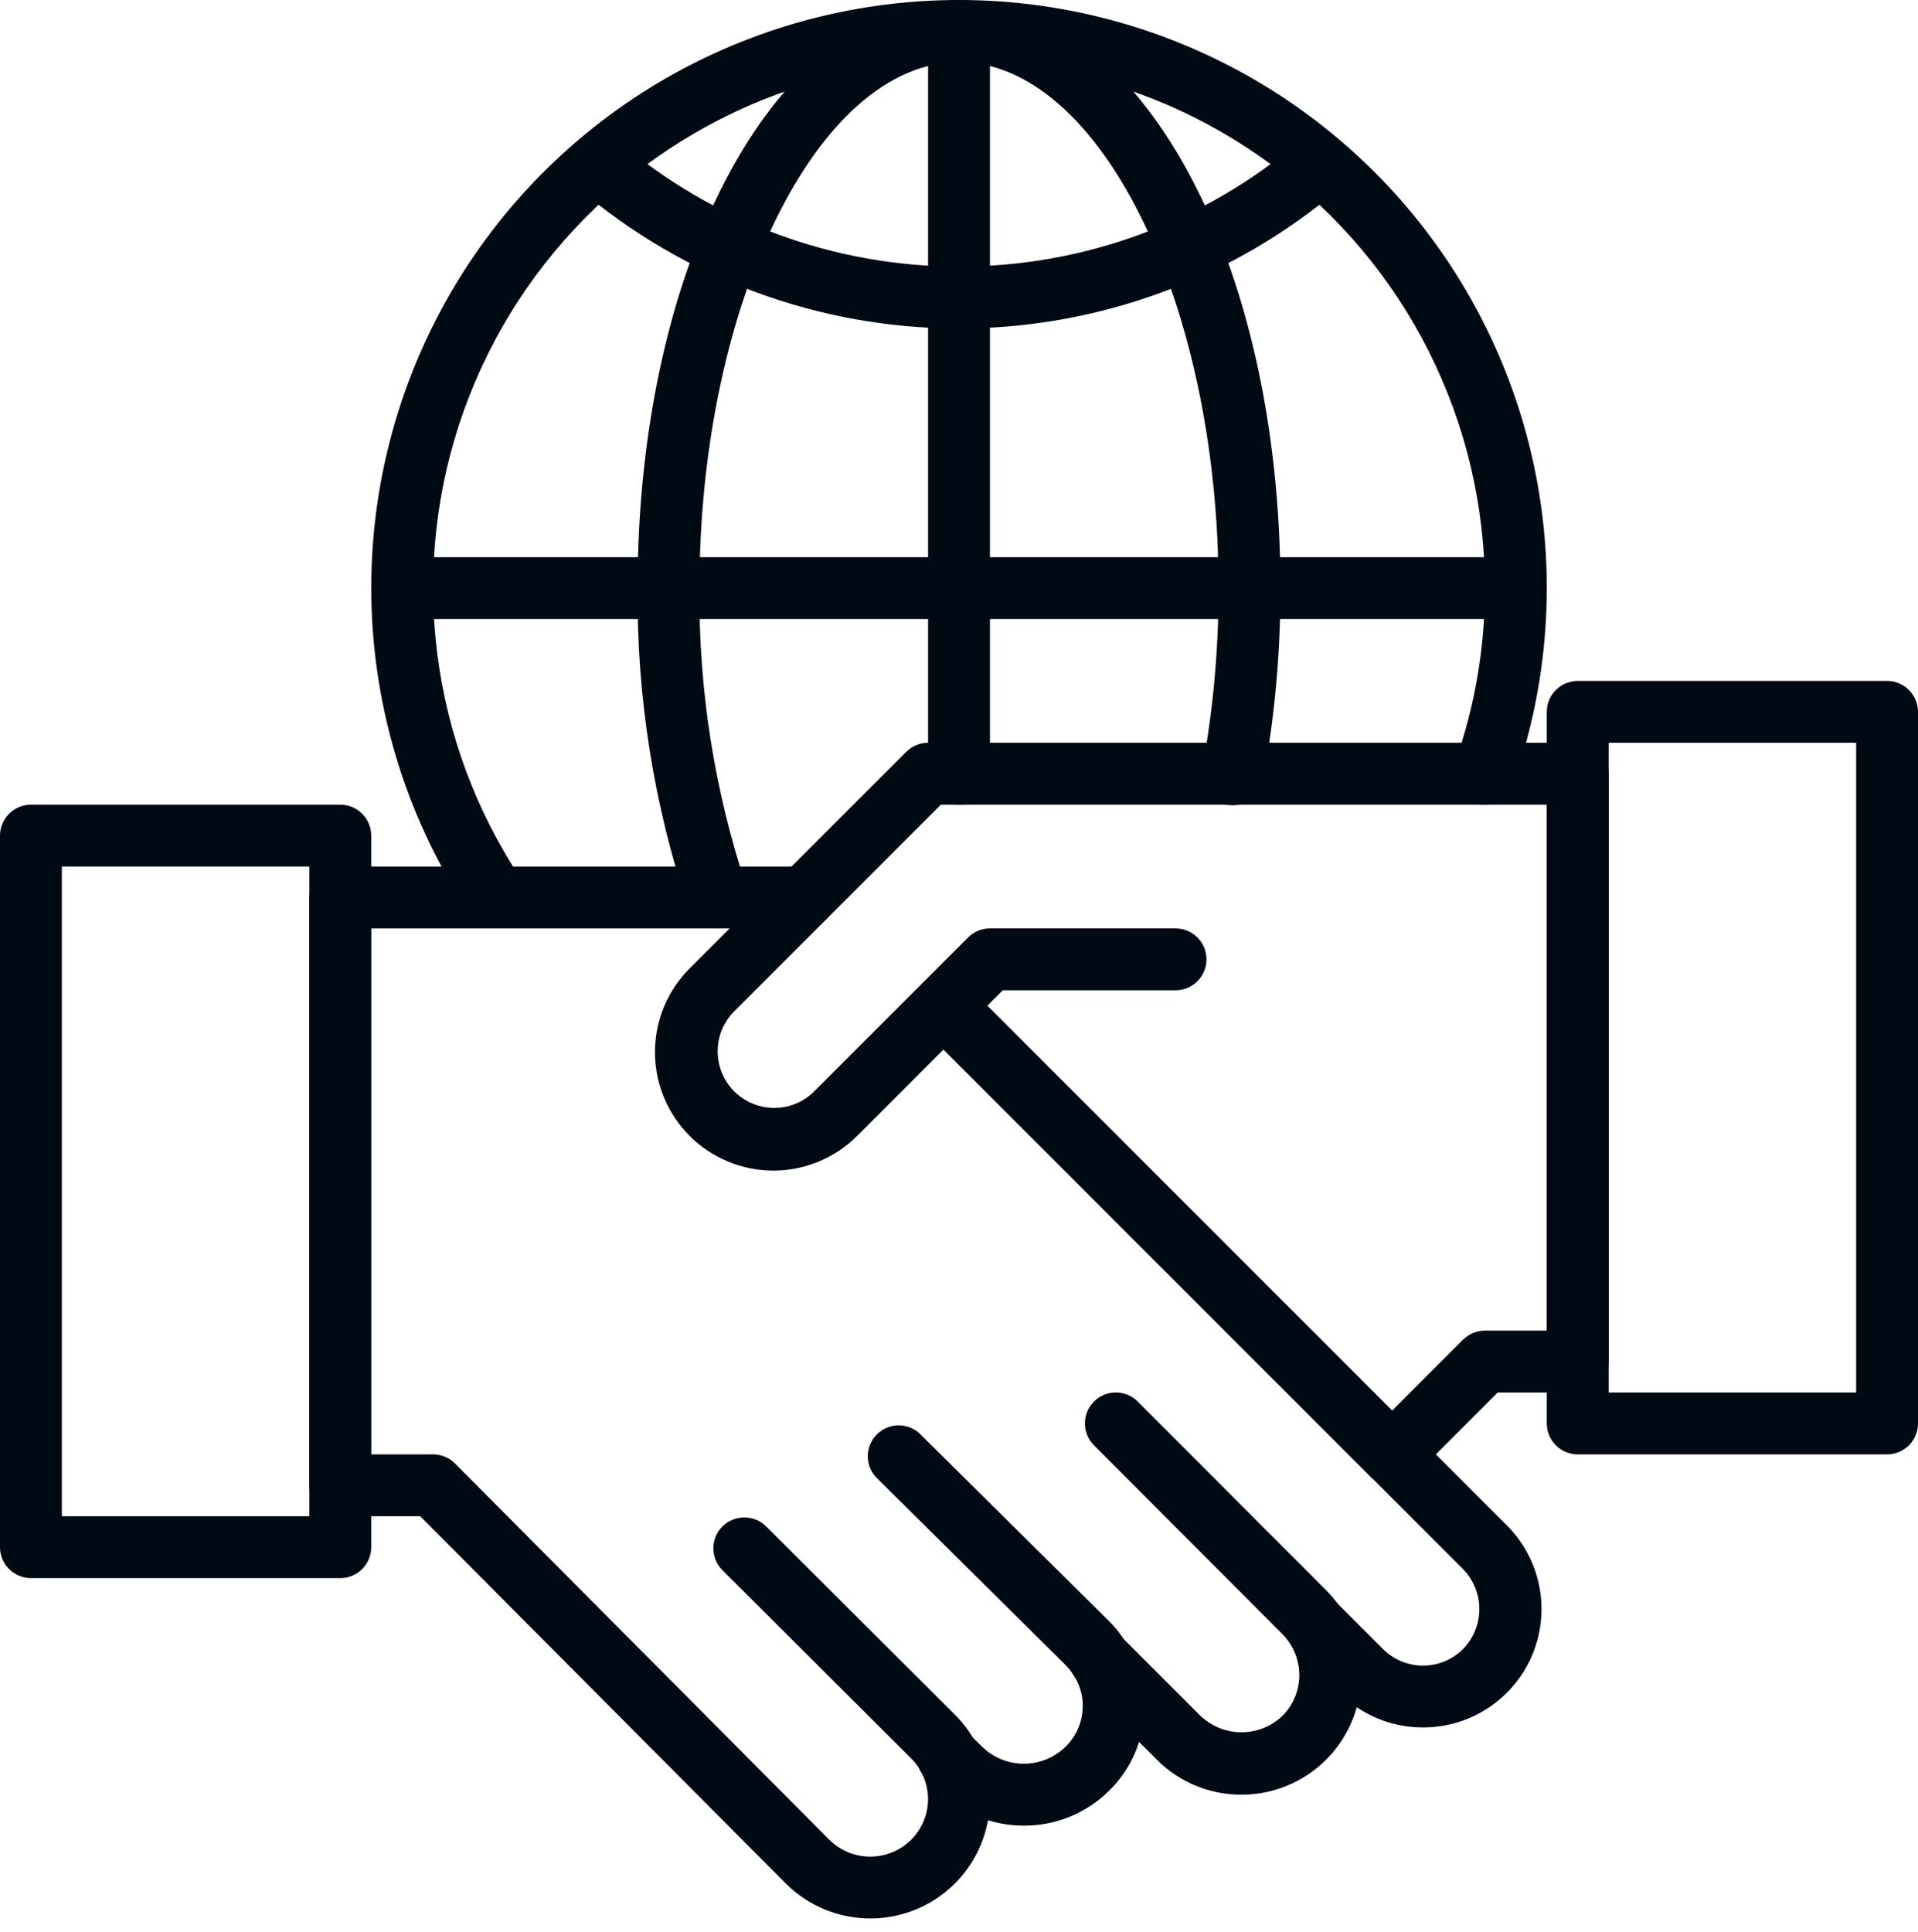
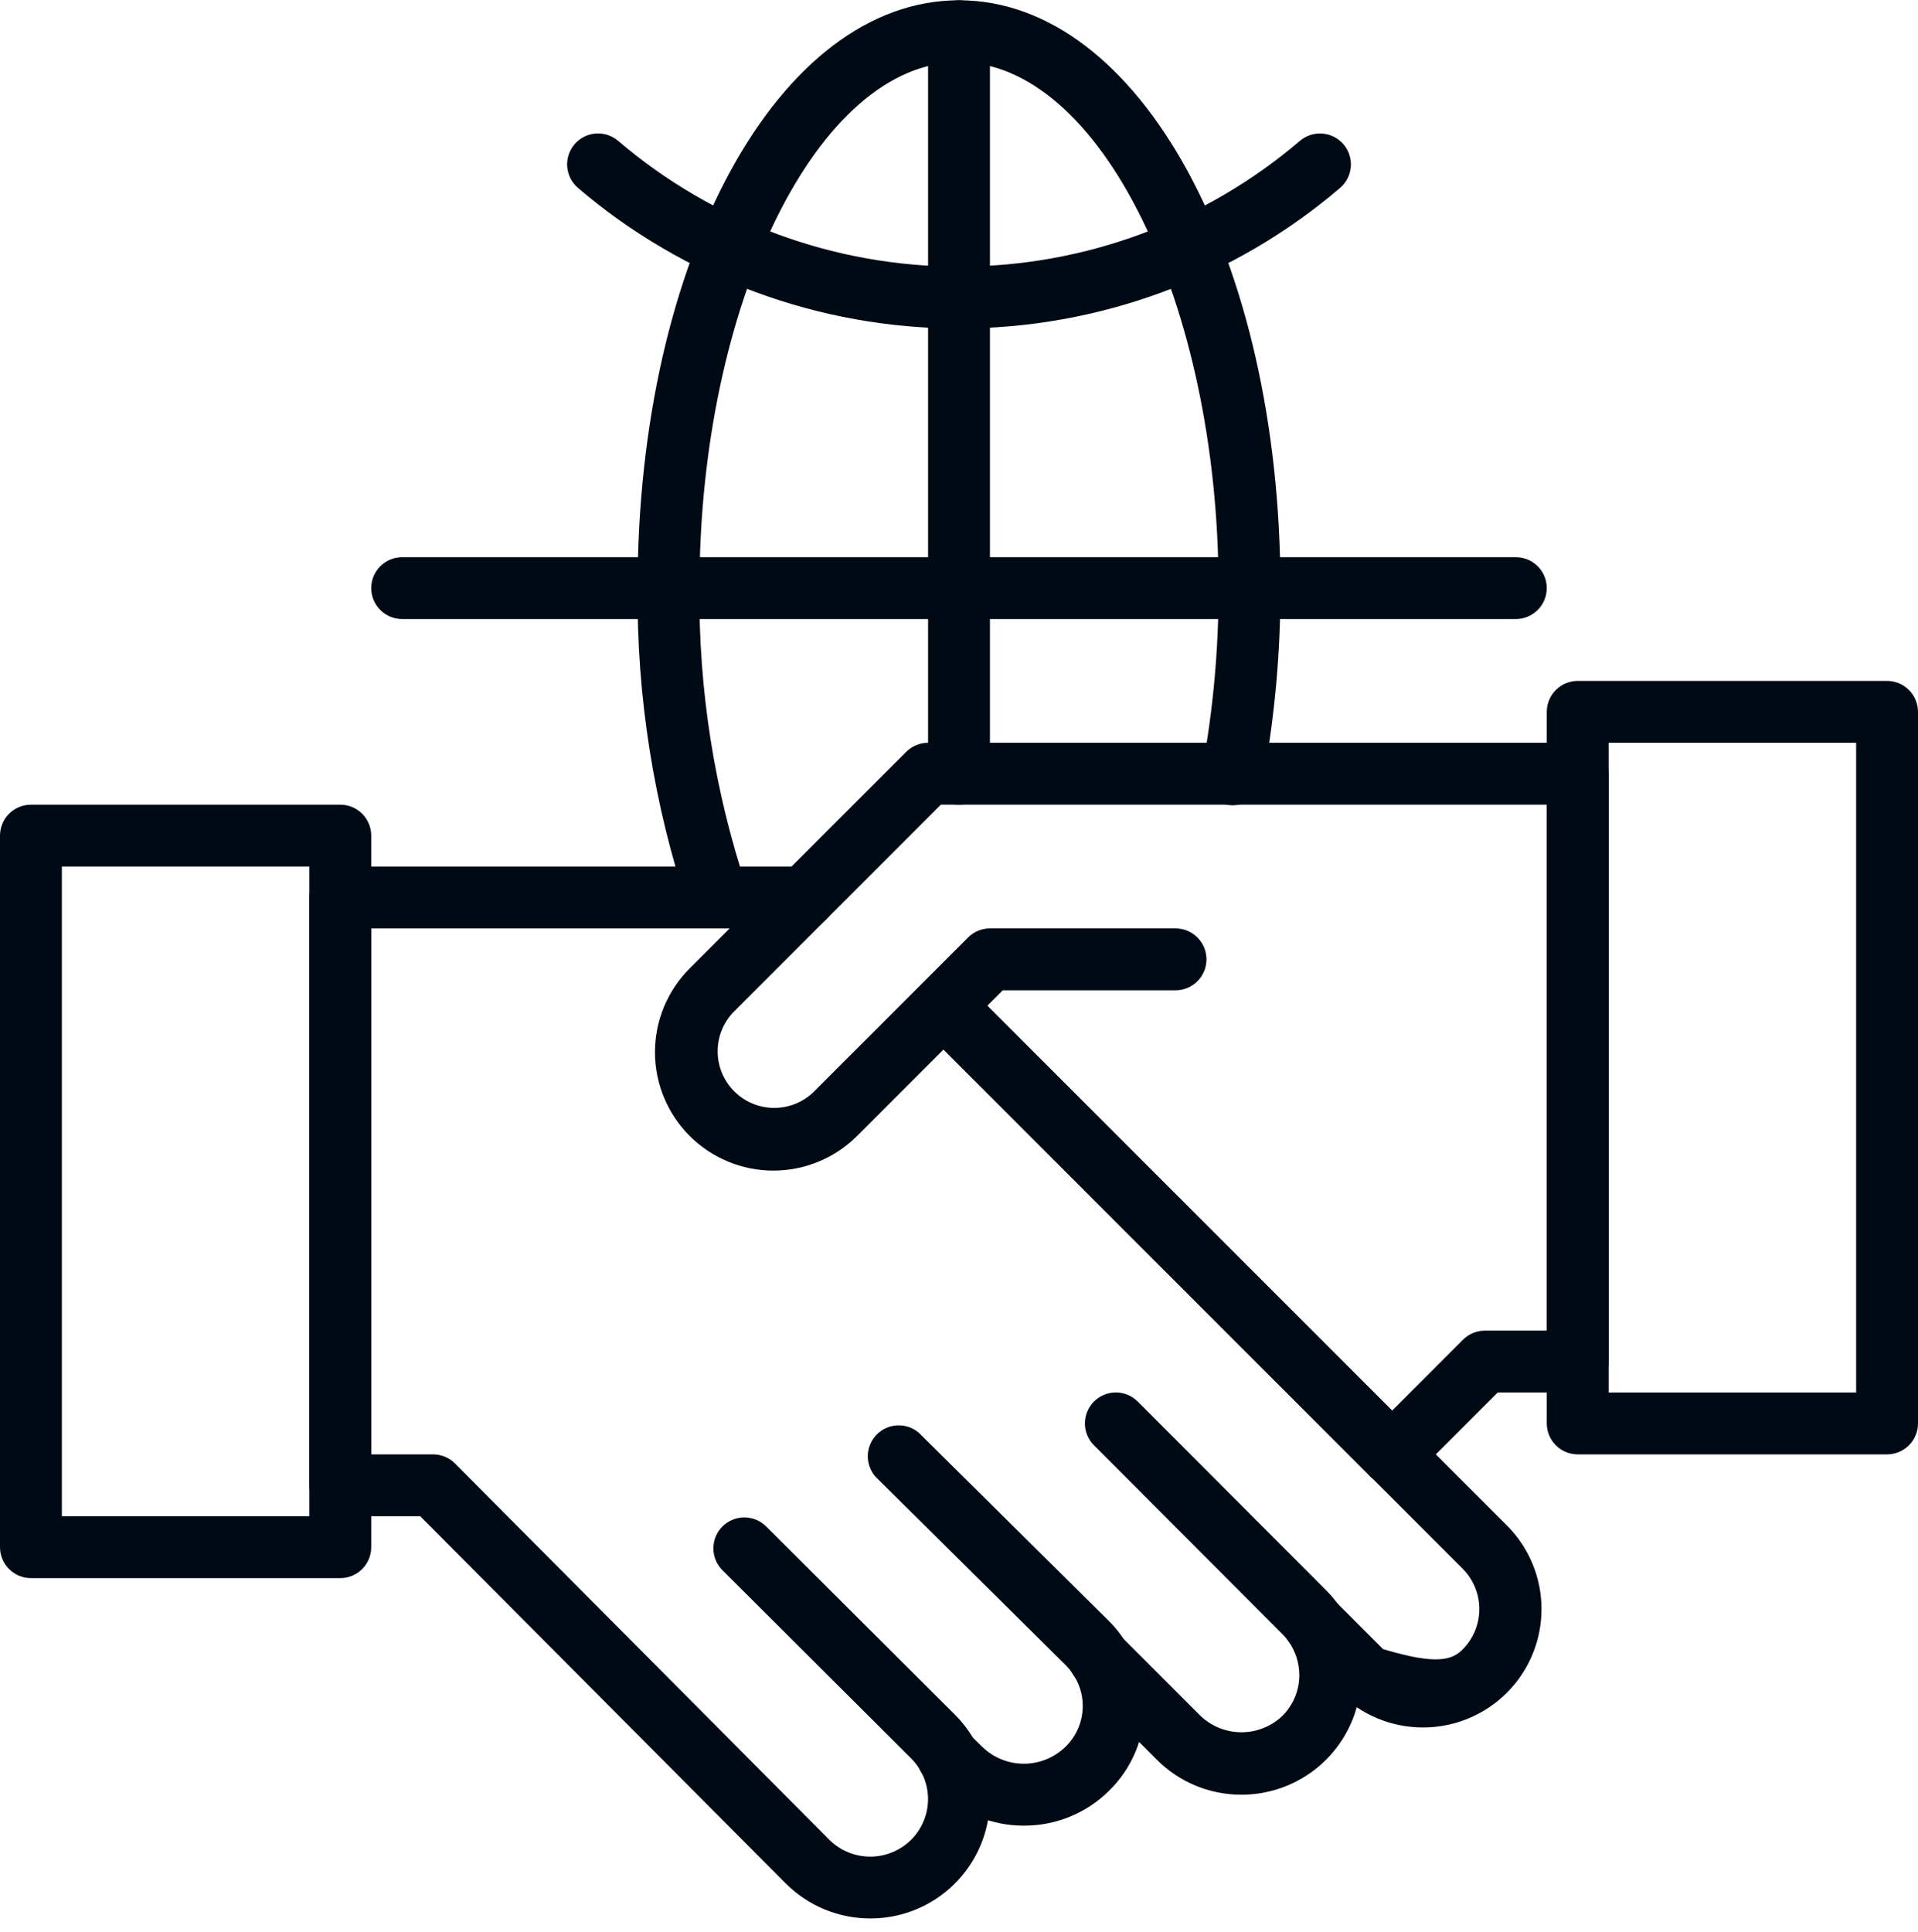
<svg xmlns="http://www.w3.org/2000/svg" width="141" height="142" viewBox="0 0 141 142" fill="none">
-   <path d="M36.48 68.246C36.107 68.246 35.739 68.155 35.41 67.979C35.08 67.804 34.799 67.55 34.591 67.24C30.491 61.115 28.027 54.042 27.433 46.696C26.838 39.349 28.133 31.972 31.193 25.267C34.254 18.562 38.979 12.751 44.919 8.387C50.859 4.023 57.817 1.251 65.13 0.335C72.444 -0.581 79.87 0.389 86.703 3.152C93.536 5.916 99.549 10.382 104.169 16.125C108.789 21.867 111.863 28.697 113.099 35.963C114.335 43.229 113.692 50.691 111.231 57.639C111.131 57.92 110.976 58.179 110.776 58.4C110.575 58.622 110.333 58.802 110.063 58.93C109.793 59.058 109.501 59.131 109.203 59.146C108.904 59.161 108.606 59.117 108.325 59.017C108.043 58.917 107.784 58.762 107.563 58.561C107.341 58.361 107.162 58.119 107.034 57.849C106.906 57.579 106.832 57.287 106.817 56.989C106.802 56.69 106.846 56.392 106.946 56.111C108.418 51.976 109.167 47.618 109.161 43.23C109.165 37.191 107.754 31.235 105.041 25.84C102.329 20.444 98.39 15.759 93.54 12.161C88.691 8.562 83.066 6.149 77.117 5.115C71.167 4.082 65.058 4.457 59.279 6.209C53.5 7.962 48.212 11.044 43.839 15.209C39.465 19.373 36.129 24.504 34.096 30.191C32.063 35.877 31.39 41.961 32.132 47.954C32.873 53.947 35.008 59.683 38.366 64.702C38.596 65.044 38.729 65.443 38.75 65.854C38.771 66.266 38.68 66.676 38.486 67.04C38.293 67.404 38.004 67.708 37.65 67.921C37.297 68.133 36.893 68.245 36.48 68.246Z" fill="#000A15" />
  <path d="M70.5 24.145C60.23 24.146 50.296 20.482 42.486 13.811C42.26 13.617 42.073 13.38 41.938 13.114C41.802 12.847 41.721 12.557 41.697 12.259C41.674 11.961 41.71 11.662 41.802 11.378C41.895 11.094 42.042 10.831 42.236 10.604C42.628 10.146 43.187 9.862 43.788 9.815C44.086 9.792 44.385 9.827 44.669 9.92C44.953 10.012 45.216 10.16 45.443 10.354C52.429 16.319 61.314 19.597 70.5 19.596C79.687 19.598 88.573 16.321 95.559 10.356C95.786 10.162 96.049 10.015 96.333 9.922C96.617 9.83 96.917 9.794 97.215 9.817C97.512 9.841 97.802 9.922 98.069 10.058C98.335 10.193 98.572 10.38 98.766 10.607C98.96 10.833 99.108 11.096 99.2 11.38C99.293 11.664 99.328 11.964 99.305 12.262C99.282 12.559 99.2 12.85 99.065 13.116C98.929 13.382 98.743 13.619 98.516 13.813C90.706 20.483 80.771 24.147 70.5 24.145Z" fill="#000A15" />
  <path d="M52.738 68.246C52.267 68.246 51.807 68.099 51.422 67.826C51.037 67.553 50.747 67.167 50.591 66.722C48.06 59.151 46.802 51.212 46.871 43.23C46.871 19 57.25 0.02 70.5 0.02C83.749 0.02 94.129 19 94.129 43.23C94.138 47.946 93.714 52.652 92.862 57.291C92.813 57.589 92.704 57.875 92.543 58.131C92.382 58.387 92.172 58.608 91.924 58.782C91.677 58.956 91.397 59.079 91.101 59.143C90.806 59.207 90.5 59.212 90.203 59.157C89.905 59.102 89.622 58.987 89.369 58.821C89.116 58.655 88.899 58.44 88.731 58.189C88.562 57.938 88.445 57.656 88.386 57.359C88.328 57.062 88.33 56.757 88.391 56.461C89.192 52.096 89.59 47.667 89.58 43.23C89.58 22.273 80.843 4.568 70.5 4.568C60.157 4.568 51.419 22.273 51.419 43.23C51.35 50.701 52.521 58.133 54.885 65.221C55.005 65.564 55.041 65.93 54.99 66.29C54.939 66.649 54.803 66.992 54.593 67.288C54.383 67.584 54.105 67.825 53.782 67.992C53.459 68.159 53.101 68.246 52.738 68.246Z" fill="#000A15" />
  <path d="M70.5 59.149C69.897 59.149 69.318 58.909 68.892 58.483C68.465 58.056 68.226 57.478 68.226 56.875V2.294C68.226 1.691 68.465 1.112 68.892 0.686C69.318 0.259 69.897 0.02 70.5 0.02C71.103 0.02 71.681 0.259 72.108 0.686C72.534 1.112 72.774 1.691 72.774 2.294V56.875C72.774 57.478 72.534 58.056 72.108 58.483C71.681 58.909 71.103 59.149 70.5 59.149Z" fill="#000A15" />
  <path d="M111.435 45.504H29.564C28.961 45.504 28.383 45.265 27.956 44.838C27.53 44.412 27.29 43.833 27.29 43.23C27.29 42.627 27.53 42.049 27.956 41.622C28.383 41.196 28.961 40.956 29.564 40.956H111.435C112.038 40.956 112.617 41.196 113.043 41.622C113.47 42.049 113.709 42.627 113.709 43.23C113.709 43.833 113.47 44.412 113.043 44.838C112.617 45.265 112.038 45.504 111.435 45.504Z" fill="#000A15" />
  <path d="M102.339 109.181C101.736 109.181 101.158 108.941 100.731 108.515L67.756 75.539C67.341 75.11 67.112 74.536 67.117 73.939C67.123 73.343 67.362 72.773 67.783 72.351C68.205 71.93 68.775 71.69 69.372 71.685C69.968 71.68 70.542 71.909 70.971 72.323L103.947 105.299C104.265 105.617 104.482 106.022 104.569 106.464C104.657 106.905 104.612 107.362 104.44 107.777C104.268 108.193 103.976 108.548 103.602 108.798C103.229 109.048 102.789 109.181 102.339 109.181Z" fill="#000A15" />
-   <path d="M104.613 126.979C103.47 126.981 102.338 126.757 101.281 126.321C100.225 125.884 99.265 125.243 98.457 124.434L94.978 120.955C94.563 120.526 94.334 119.951 94.339 119.355C94.345 118.759 94.584 118.188 95.005 117.767C95.427 117.345 95.997 117.106 96.594 117.101C97.19 117.096 97.764 117.325 98.193 117.739L101.673 121.219C102.453 121.997 103.511 122.434 104.613 122.434C105.716 122.434 106.773 121.997 107.554 121.219C108.322 120.433 108.752 119.377 108.752 118.278C108.752 117.179 108.322 116.124 107.554 115.338L67.756 75.539C67.341 75.11 67.112 74.536 67.117 73.939C67.123 73.343 67.362 72.773 67.783 72.351C68.205 71.93 68.775 71.69 69.372 71.685C69.968 71.68 70.542 71.909 70.971 72.323L110.77 112.122C111.988 113.339 112.818 114.89 113.154 116.579C113.491 118.267 113.318 120.018 112.659 121.609C112 123.2 110.884 124.559 109.451 125.515C108.019 126.471 106.335 126.981 104.613 126.979Z" fill="#000A15" />
+   <path d="M104.613 126.979C103.47 126.981 102.338 126.757 101.281 126.321C100.225 125.884 99.265 125.243 98.457 124.434L94.978 120.955C94.563 120.526 94.334 119.951 94.339 119.355C94.345 118.759 94.584 118.188 95.005 117.767C95.427 117.345 95.997 117.106 96.594 117.101C97.19 117.096 97.764 117.325 98.193 117.739L101.673 121.219C105.716 122.434 106.773 121.997 107.554 121.219C108.322 120.433 108.752 119.377 108.752 118.278C108.752 117.179 108.322 116.124 107.554 115.338L67.756 75.539C67.341 75.11 67.112 74.536 67.117 73.939C67.123 73.343 67.362 72.773 67.783 72.351C68.205 71.93 68.775 71.69 69.372 71.685C69.968 71.68 70.542 71.909 70.971 72.323L110.77 112.122C111.988 113.339 112.818 114.89 113.154 116.579C113.491 118.267 113.318 120.018 112.659 121.609C112 123.2 110.884 124.559 109.451 125.515C108.019 126.471 106.335 126.981 104.613 126.979Z" fill="#000A15" />
  <path d="M91.264 131.923C90.108 131.926 88.962 131.7 87.894 131.258C86.825 130.816 85.855 130.166 85.039 129.346L79.218 123.522C78.803 123.093 78.574 122.518 78.579 121.922C78.584 121.326 78.823 120.755 79.245 120.334C79.667 119.912 80.237 119.673 80.834 119.668C81.43 119.663 82.004 119.892 82.433 120.306L88.255 126.13C89.067 126.903 90.144 127.333 91.264 127.333C92.384 127.333 93.461 126.903 94.273 126.13C94.668 125.736 94.982 125.267 95.196 124.75C95.409 124.234 95.518 123.68 95.517 123.122C95.513 122.235 95.236 121.372 94.723 120.65C94.588 120.456 94.436 120.276 94.268 120.111L80.421 106.238C80.209 106.027 80.042 105.776 79.928 105.5C79.814 105.224 79.755 104.928 79.755 104.629C79.755 104.331 79.814 104.035 79.928 103.759C80.043 103.483 80.21 103.232 80.422 103.021C80.633 102.81 80.884 102.643 81.16 102.528C81.436 102.414 81.732 102.355 82.03 102.355C82.329 102.356 82.625 102.415 82.901 102.529C83.177 102.643 83.427 102.811 83.638 103.022L97.488 116.895C97.842 117.249 98.164 117.634 98.45 118.046C99.382 119.363 99.934 120.911 100.045 122.52C100.156 124.13 99.823 125.739 99.081 127.171C98.339 128.604 97.217 129.805 95.838 130.643C94.46 131.481 92.877 131.924 91.264 131.923Z" fill="#000A15" />
  <path d="M25.016 116.004H2.274C1.671 116.004 1.093 115.764 0.666 115.338C0.24 114.911 0 114.333 0 113.73V61.423C0 60.82 0.24 60.242 0.666 59.815C1.093 59.389 1.671 59.149 2.274 59.149H25.016C25.619 59.149 26.198 59.389 26.624 59.815C27.051 60.242 27.29 60.82 27.29 61.423V113.73C27.29 114.333 27.051 114.911 26.624 115.338C26.198 115.764 25.619 116.004 25.016 116.004ZM4.548 111.455H22.742V63.697H4.548V111.455Z" fill="#000A15" />
  <path d="M138.726 106.907H115.984C115.381 106.907 114.803 106.667 114.376 106.241C113.95 105.814 113.71 105.236 113.71 104.632V52.326C113.71 51.723 113.95 51.144 114.376 50.718C114.803 50.291 115.381 50.052 115.984 50.052H138.726C139.329 50.052 139.908 50.291 140.334 50.718C140.761 51.144 141 51.723 141 52.326V104.632C141 105.236 140.761 105.814 140.334 106.241C139.908 106.667 139.329 106.907 138.726 106.907ZM118.258 102.358H136.452V54.6H118.258V102.358Z" fill="#000A15" />
  <path d="M102.339 109.181C101.889 109.181 101.449 109.047 101.075 108.797C100.701 108.547 100.41 108.192 100.238 107.777C100.066 107.361 100.021 106.904 100.109 106.463C100.196 106.022 100.413 105.617 100.731 105.299L107.553 98.476C107.98 98.05 108.558 97.81 109.161 97.81H113.71V59.148H69.167L53.914 74.401C53.162 75.187 52.747 76.236 52.759 77.323C52.77 78.411 53.208 79.451 53.977 80.22C54.746 80.989 55.785 81.426 56.873 81.438C57.961 81.45 59.01 81.035 59.795 80.283L71.166 68.912C71.593 68.485 72.171 68.245 72.774 68.245H86.419C87.022 68.245 87.601 68.485 88.027 68.911C88.454 69.338 88.693 69.916 88.693 70.519C88.693 71.123 88.454 71.701 88.027 72.128C87.601 72.554 87.022 72.794 86.419 72.794H73.716L63.011 83.498C61.378 85.131 59.164 86.048 56.855 86.048C54.546 86.048 52.331 85.131 50.698 83.498C49.066 81.865 48.148 79.651 48.148 77.342C48.148 75.033 49.066 72.819 50.698 71.186L66.618 55.266C67.044 54.84 67.623 54.6 68.226 54.6H115.984C116.587 54.6 117.165 54.84 117.592 55.266C118.018 55.693 118.258 56.271 118.258 56.874V100.084C118.258 100.687 118.018 101.266 117.592 101.692C117.165 102.119 116.587 102.358 115.984 102.358H110.103L103.946 108.514C103.52 108.941 102.942 109.181 102.339 109.181Z" fill="#000A15" />
  <path d="M75.276 134.197C72.932 134.203 70.68 133.286 69.008 131.643L68.08 130.734C67.649 130.311 67.403 129.735 67.397 129.132C67.39 128.528 67.624 127.947 68.046 127.516C68.468 127.084 69.044 126.838 69.648 126.832C70.251 126.826 70.833 127.059 71.264 127.481L72.196 128.391C73.016 129.195 74.118 129.645 75.266 129.645C76.415 129.645 77.517 129.195 78.337 128.391C78.736 128.001 79.053 127.536 79.27 127.021C79.486 126.507 79.597 125.954 79.597 125.396C79.6 124.541 79.334 123.706 78.837 123.01C78.691 122.785 78.521 122.576 78.33 122.387L64.359 108.547C63.98 108.115 63.778 107.555 63.795 106.981C63.811 106.406 64.045 105.859 64.448 105.45C64.852 105.04 65.395 104.799 65.969 104.774C66.543 104.749 67.106 104.942 67.543 105.315L81.534 119.169C81.93 119.562 82.285 119.995 82.592 120.461C83.61 121.904 84.153 123.629 84.145 125.396C84.149 126.558 83.92 127.708 83.471 128.78C83.022 129.851 82.363 130.822 81.532 131.634C79.868 133.283 77.618 134.205 75.276 134.197Z" fill="#000A15" />
  <path d="M63.976 141.02C62.822 141.02 61.68 140.794 60.614 140.353C59.549 139.912 58.581 139.265 57.765 138.45L30.893 111.455H25.016C24.413 111.455 23.835 111.216 23.408 110.789C22.982 110.363 22.742 109.784 22.742 109.181V65.972C22.742 65.368 22.982 64.79 23.408 64.363C23.835 63.937 24.413 63.697 25.016 63.697H59.129C59.732 63.697 60.311 63.937 60.737 64.363C61.164 64.79 61.404 65.368 61.404 65.972C61.404 66.575 61.164 67.153 60.737 67.58C60.311 68.006 59.732 68.246 59.129 68.246H27.291V106.907H31.839C32.139 106.907 32.435 106.966 32.712 107.081C32.989 107.197 33.24 107.365 33.451 107.578L60.969 135.237C61.769 136.029 62.849 136.474 63.974 136.474C65.1 136.474 66.18 136.029 66.98 135.237C67.374 134.844 67.687 134.378 67.9 133.865C68.113 133.351 68.223 132.801 68.223 132.245C68.223 131.689 68.113 131.138 67.9 130.625C67.687 130.112 67.374 129.645 66.98 129.253L53.139 115.451C52.922 115.242 52.748 114.991 52.628 114.714C52.509 114.436 52.446 114.138 52.443 113.836C52.44 113.534 52.497 113.235 52.611 112.955C52.725 112.675 52.893 112.421 53.106 112.207C53.32 111.994 53.573 111.824 53.853 111.71C54.132 111.595 54.431 111.537 54.733 111.539C55.035 111.541 55.334 111.604 55.611 111.722C55.889 111.841 56.14 112.014 56.35 112.231L70.193 126.033C71.423 127.261 72.261 128.826 72.6 130.53C72.939 132.235 72.765 134.002 72.099 135.607C71.433 137.212 70.305 138.583 68.859 139.547C67.413 140.511 65.713 141.023 63.976 141.02Z" fill="#000A15" />
</svg>